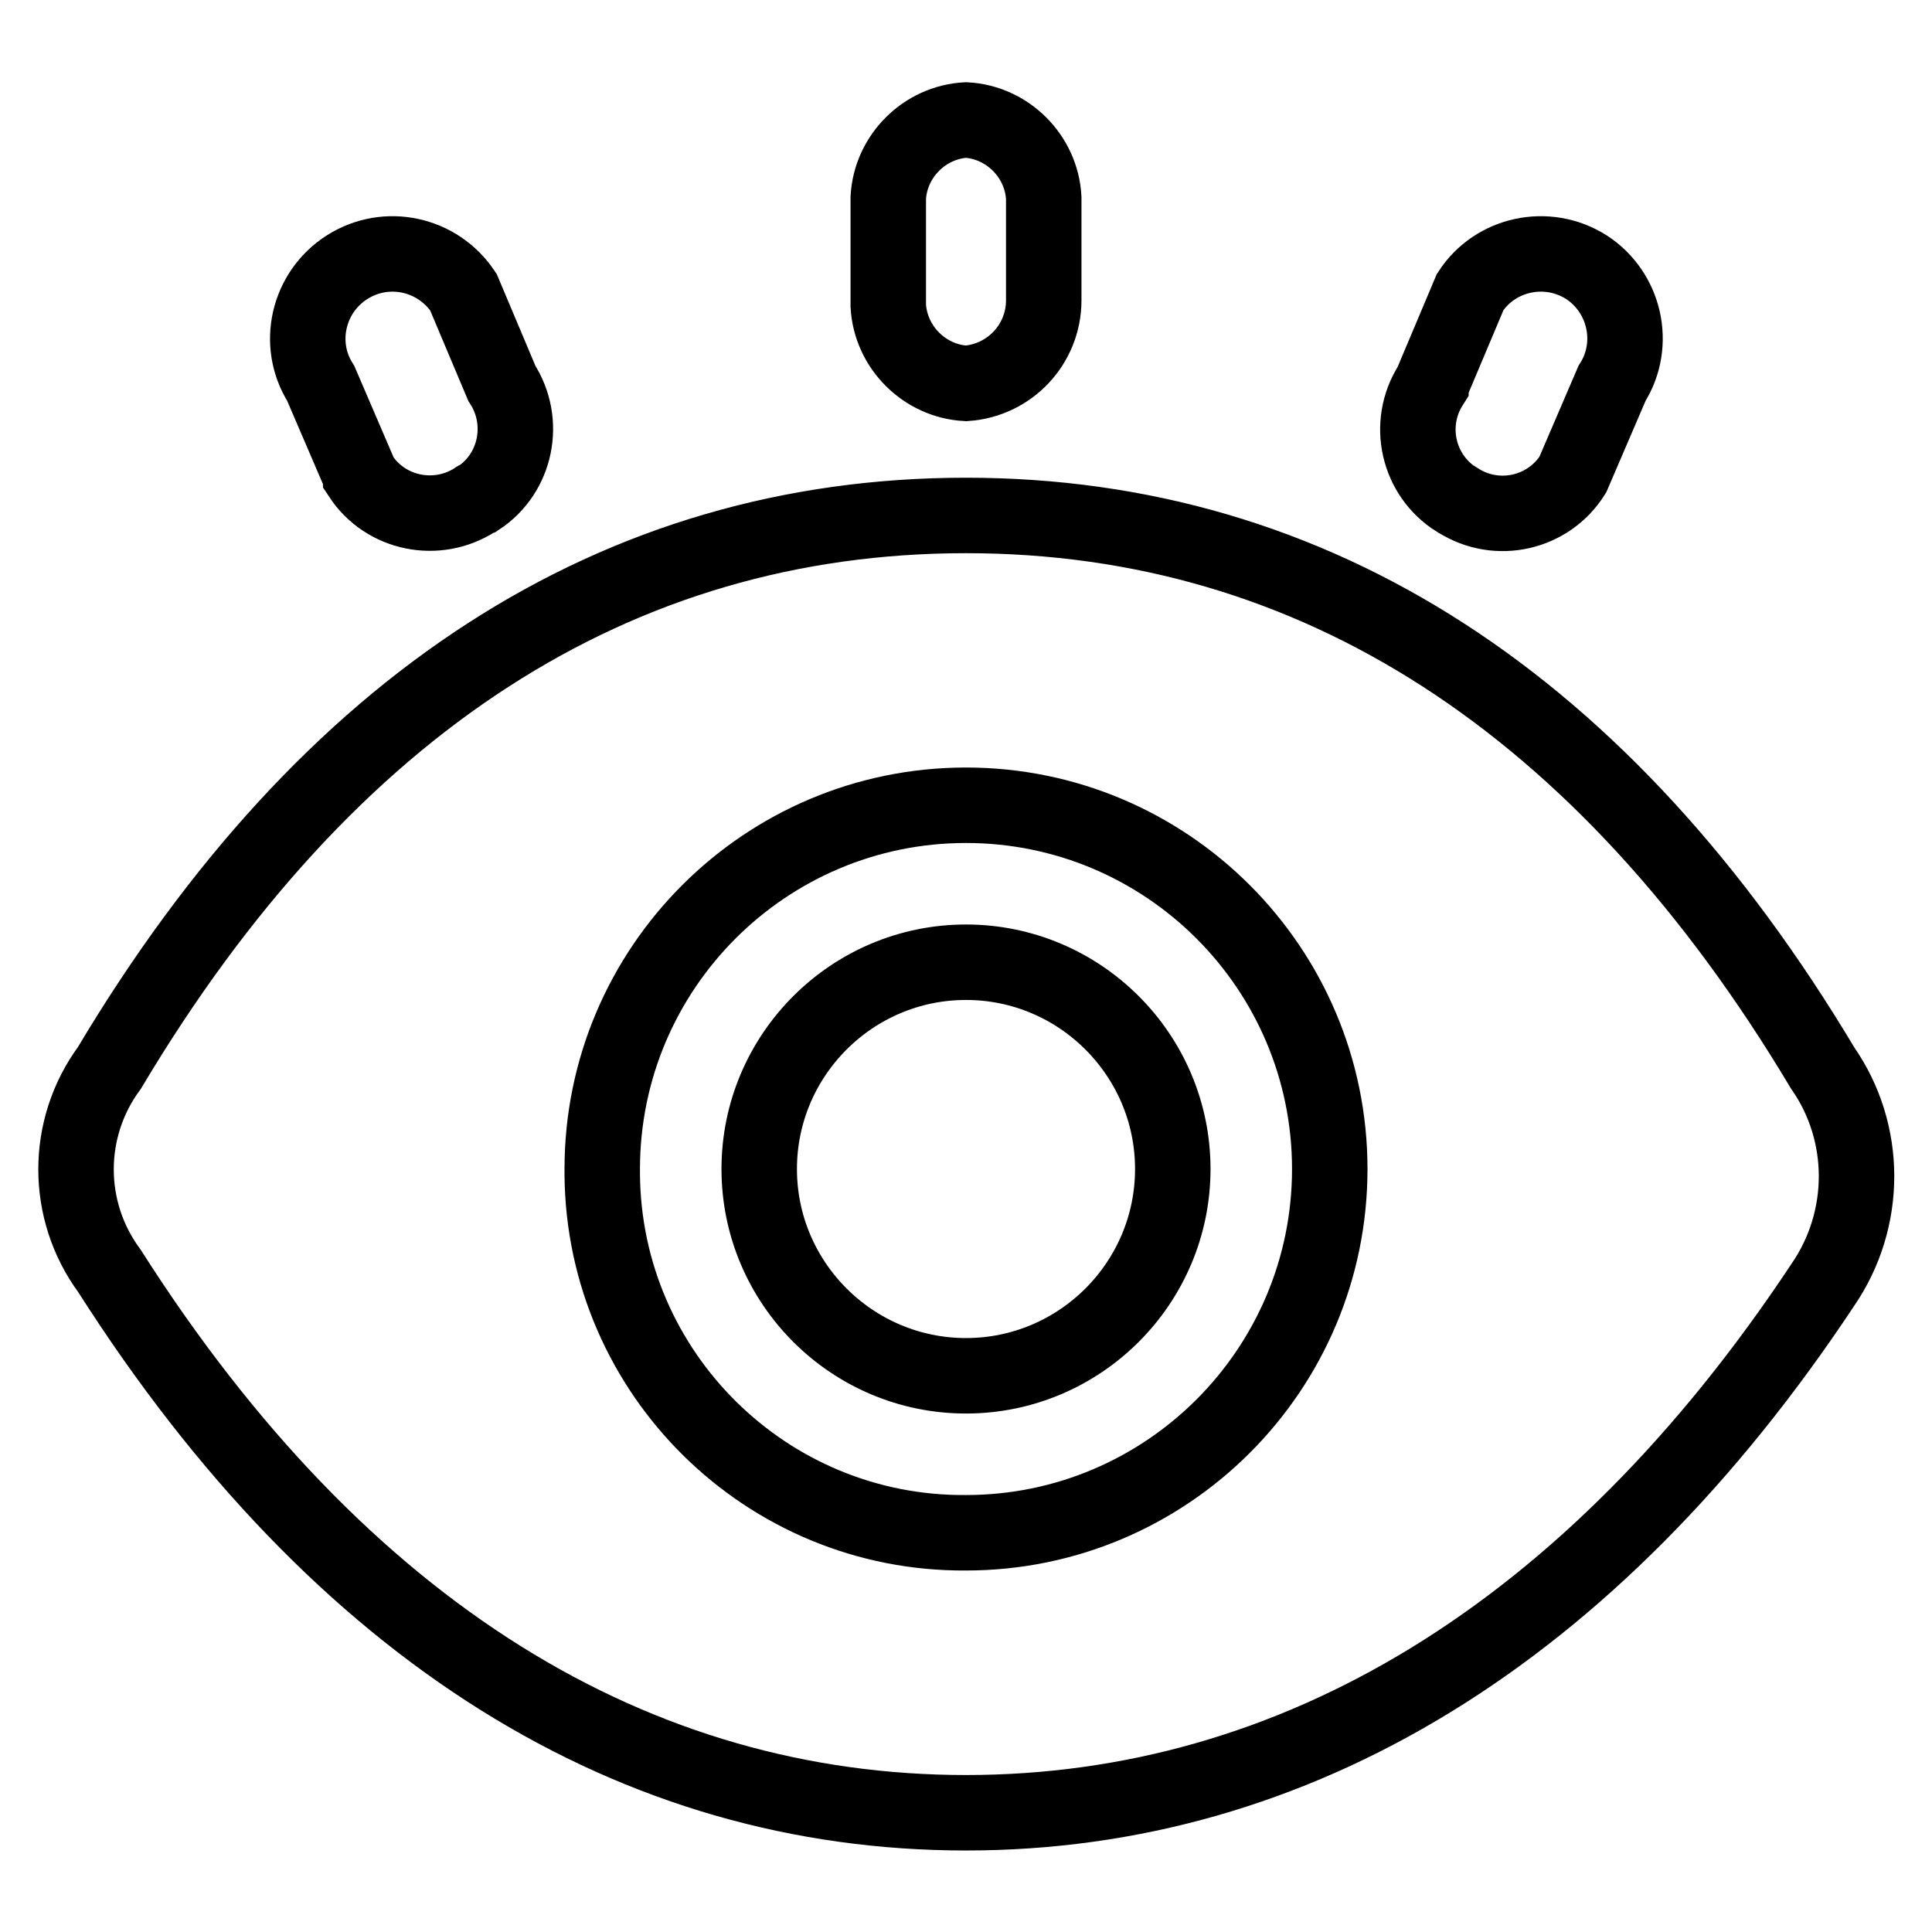
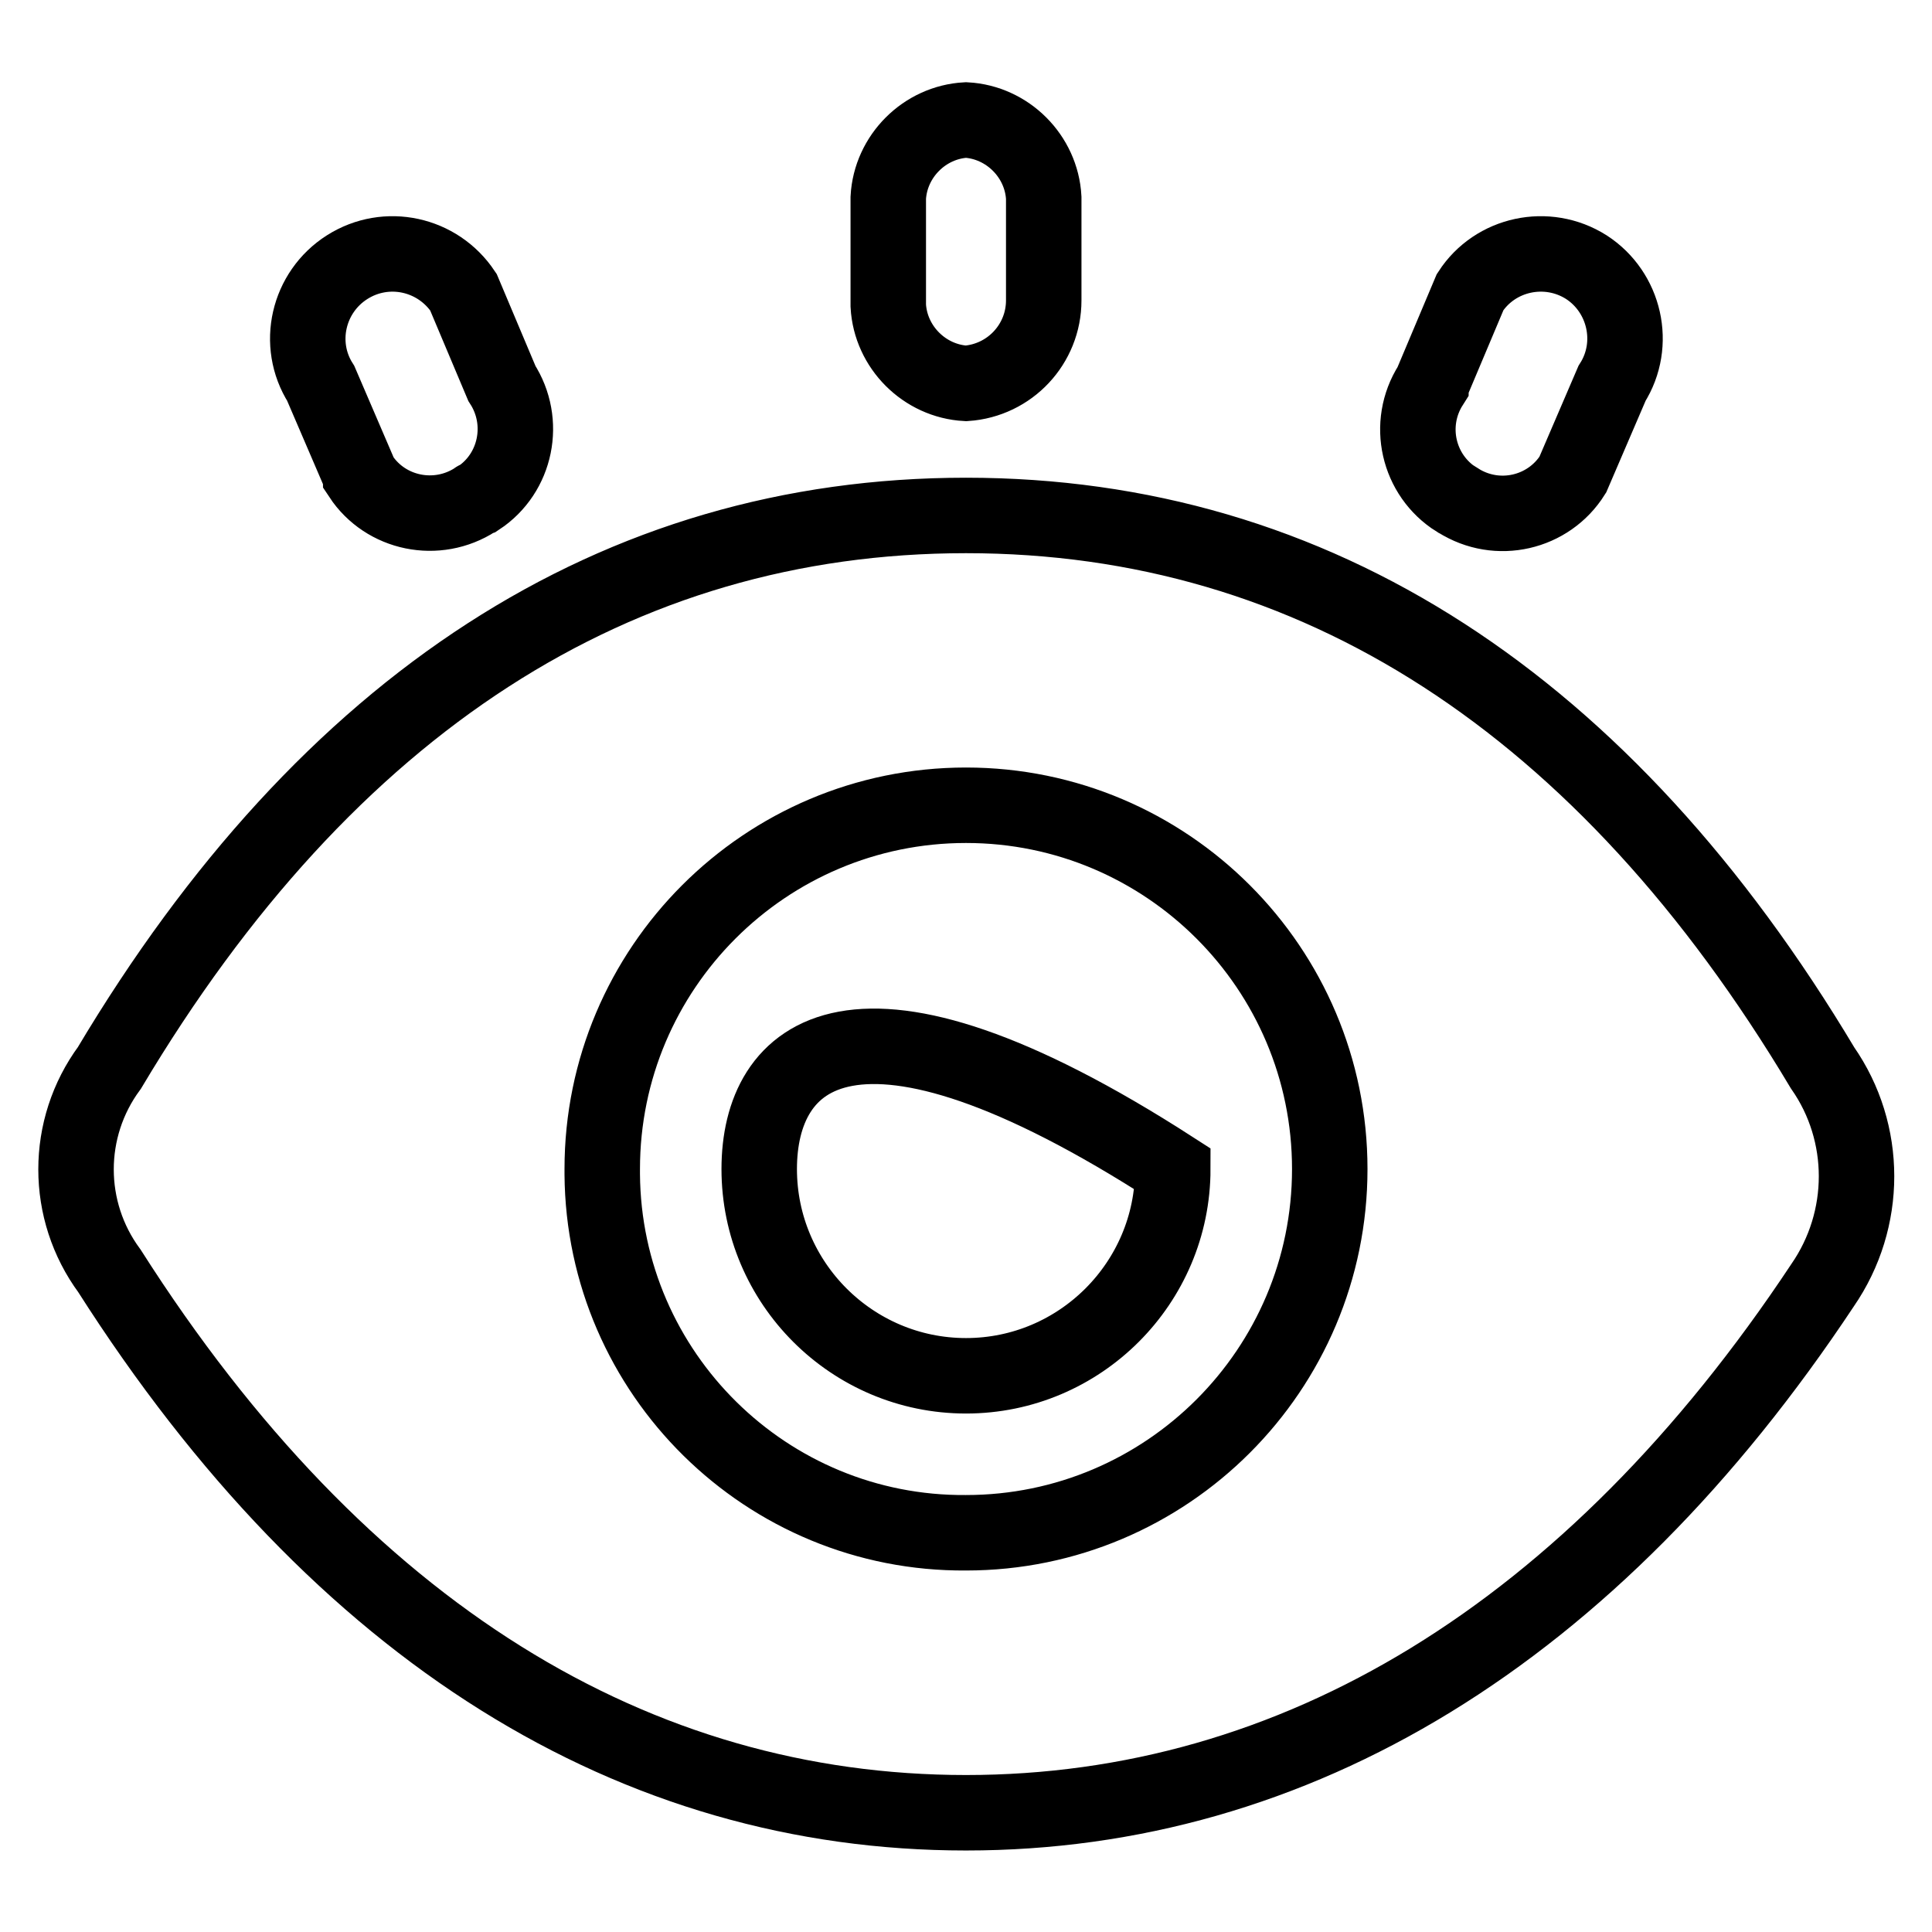
<svg xmlns="http://www.w3.org/2000/svg" version="1.1" x="0px" y="0px" viewBox="0 0 256 256" enable-background="new 0 0 256 256" xml:space="preserve">
  <g>
-     <path stroke-width="10" fill-opacity="0" stroke="#000000" d="M241.5,170.3c-30.7,46.3-69.9,69.9-113.5,69.9c-43.7,0-82.8-23.6-113.5-71.8c-5.9-8-5.9-18.9,0-26.9 C43.3,93.2,81.7,68.3,128,68.3c46.3,0,84.7,25,113.5,73.2C247.5,150.1,247.5,161.6,241.5,170.3z M128,203.1 c26.6,0,48.2-21.6,48.2-48.2c0-26.6-21.6-48.2-48.2-48.2c-26.6,0-48.2,21.6-48.2,48.2c0,0.2,0,0.5,0,0.7 C80,182,101.6,203.3,128,203.1C128,203.1,128,203.1,128,203.1z M100.6,154.9c0,15.1,12.3,27.4,27.4,27.4s27.4-12.3,27.4-27.4 c0,0,0,0,0,0c0-15.1-12.3-27.4-27.4-27.4C112.9,127.5,100.6,139.8,100.6,154.9z M128,50.8c-5.5-0.3-10-4.8-10.3-10.3V26.2 c0.3-5.5,4.8-10,10.3-10.3c5.5,0.3,10,4.8,10.3,10.3v13.6C138.3,45.6,133.8,50.4,128,50.8z M63,66.2c-5.1,3.3-11.9,1.9-15.2-3.1 c0-0.1-0.1-0.1-0.1-0.2l-5.2-12.1c-3.3-5.2-1.7-12.1,3.5-15.4c5.2-3.3,12-1.8,15.4,3.3l5.1,12.1c3.3,5.1,1.9,11.9-3.1,15.2 C63.1,66.1,63.1,66.1,63,66.2z M213.6,50.8l-5.2,12.1c-3.2,5.1-10,6.7-15.2,3.4c-0.1,0-0.1-0.1-0.2-0.1c-5.1-3.2-6.7-10-3.4-15.2 c0-0.1,0.1-0.1,0.1-0.2l5.1-12.1c3.3-5.1,10.2-6.6,15.4-3.3C215.3,38.7,216.9,45.6,213.6,50.8z" />
+     <path stroke-width="10" fill-opacity="0" stroke="#000000" d="M241.5,170.3c-30.7,46.3-69.9,69.9-113.5,69.9c-43.7,0-82.8-23.6-113.5-71.8c-5.9-8-5.9-18.9,0-26.9 C43.3,93.2,81.7,68.3,128,68.3c46.3,0,84.7,25,113.5,73.2C247.5,150.1,247.5,161.6,241.5,170.3z M128,203.1 c26.6,0,48.2-21.6,48.2-48.2c0-26.6-21.6-48.2-48.2-48.2c-26.6,0-48.2,21.6-48.2,48.2c0,0.2,0,0.5,0,0.7 C80,182,101.6,203.3,128,203.1C128,203.1,128,203.1,128,203.1z M100.6,154.9c0,15.1,12.3,27.4,27.4,27.4s27.4-12.3,27.4-27.4 c0,0,0,0,0,0C112.9,127.5,100.6,139.8,100.6,154.9z M128,50.8c-5.5-0.3-10-4.8-10.3-10.3V26.2 c0.3-5.5,4.8-10,10.3-10.3c5.5,0.3,10,4.8,10.3,10.3v13.6C138.3,45.6,133.8,50.4,128,50.8z M63,66.2c-5.1,3.3-11.9,1.9-15.2-3.1 c0-0.1-0.1-0.1-0.1-0.2l-5.2-12.1c-3.3-5.2-1.7-12.1,3.5-15.4c5.2-3.3,12-1.8,15.4,3.3l5.1,12.1c3.3,5.1,1.9,11.9-3.1,15.2 C63.1,66.1,63.1,66.1,63,66.2z M213.6,50.8l-5.2,12.1c-3.2,5.1-10,6.7-15.2,3.4c-0.1,0-0.1-0.1-0.2-0.1c-5.1-3.2-6.7-10-3.4-15.2 c0-0.1,0.1-0.1,0.1-0.2l5.1-12.1c3.3-5.1,10.2-6.6,15.4-3.3C215.3,38.7,216.9,45.6,213.6,50.8z" />
  </g>
</svg>